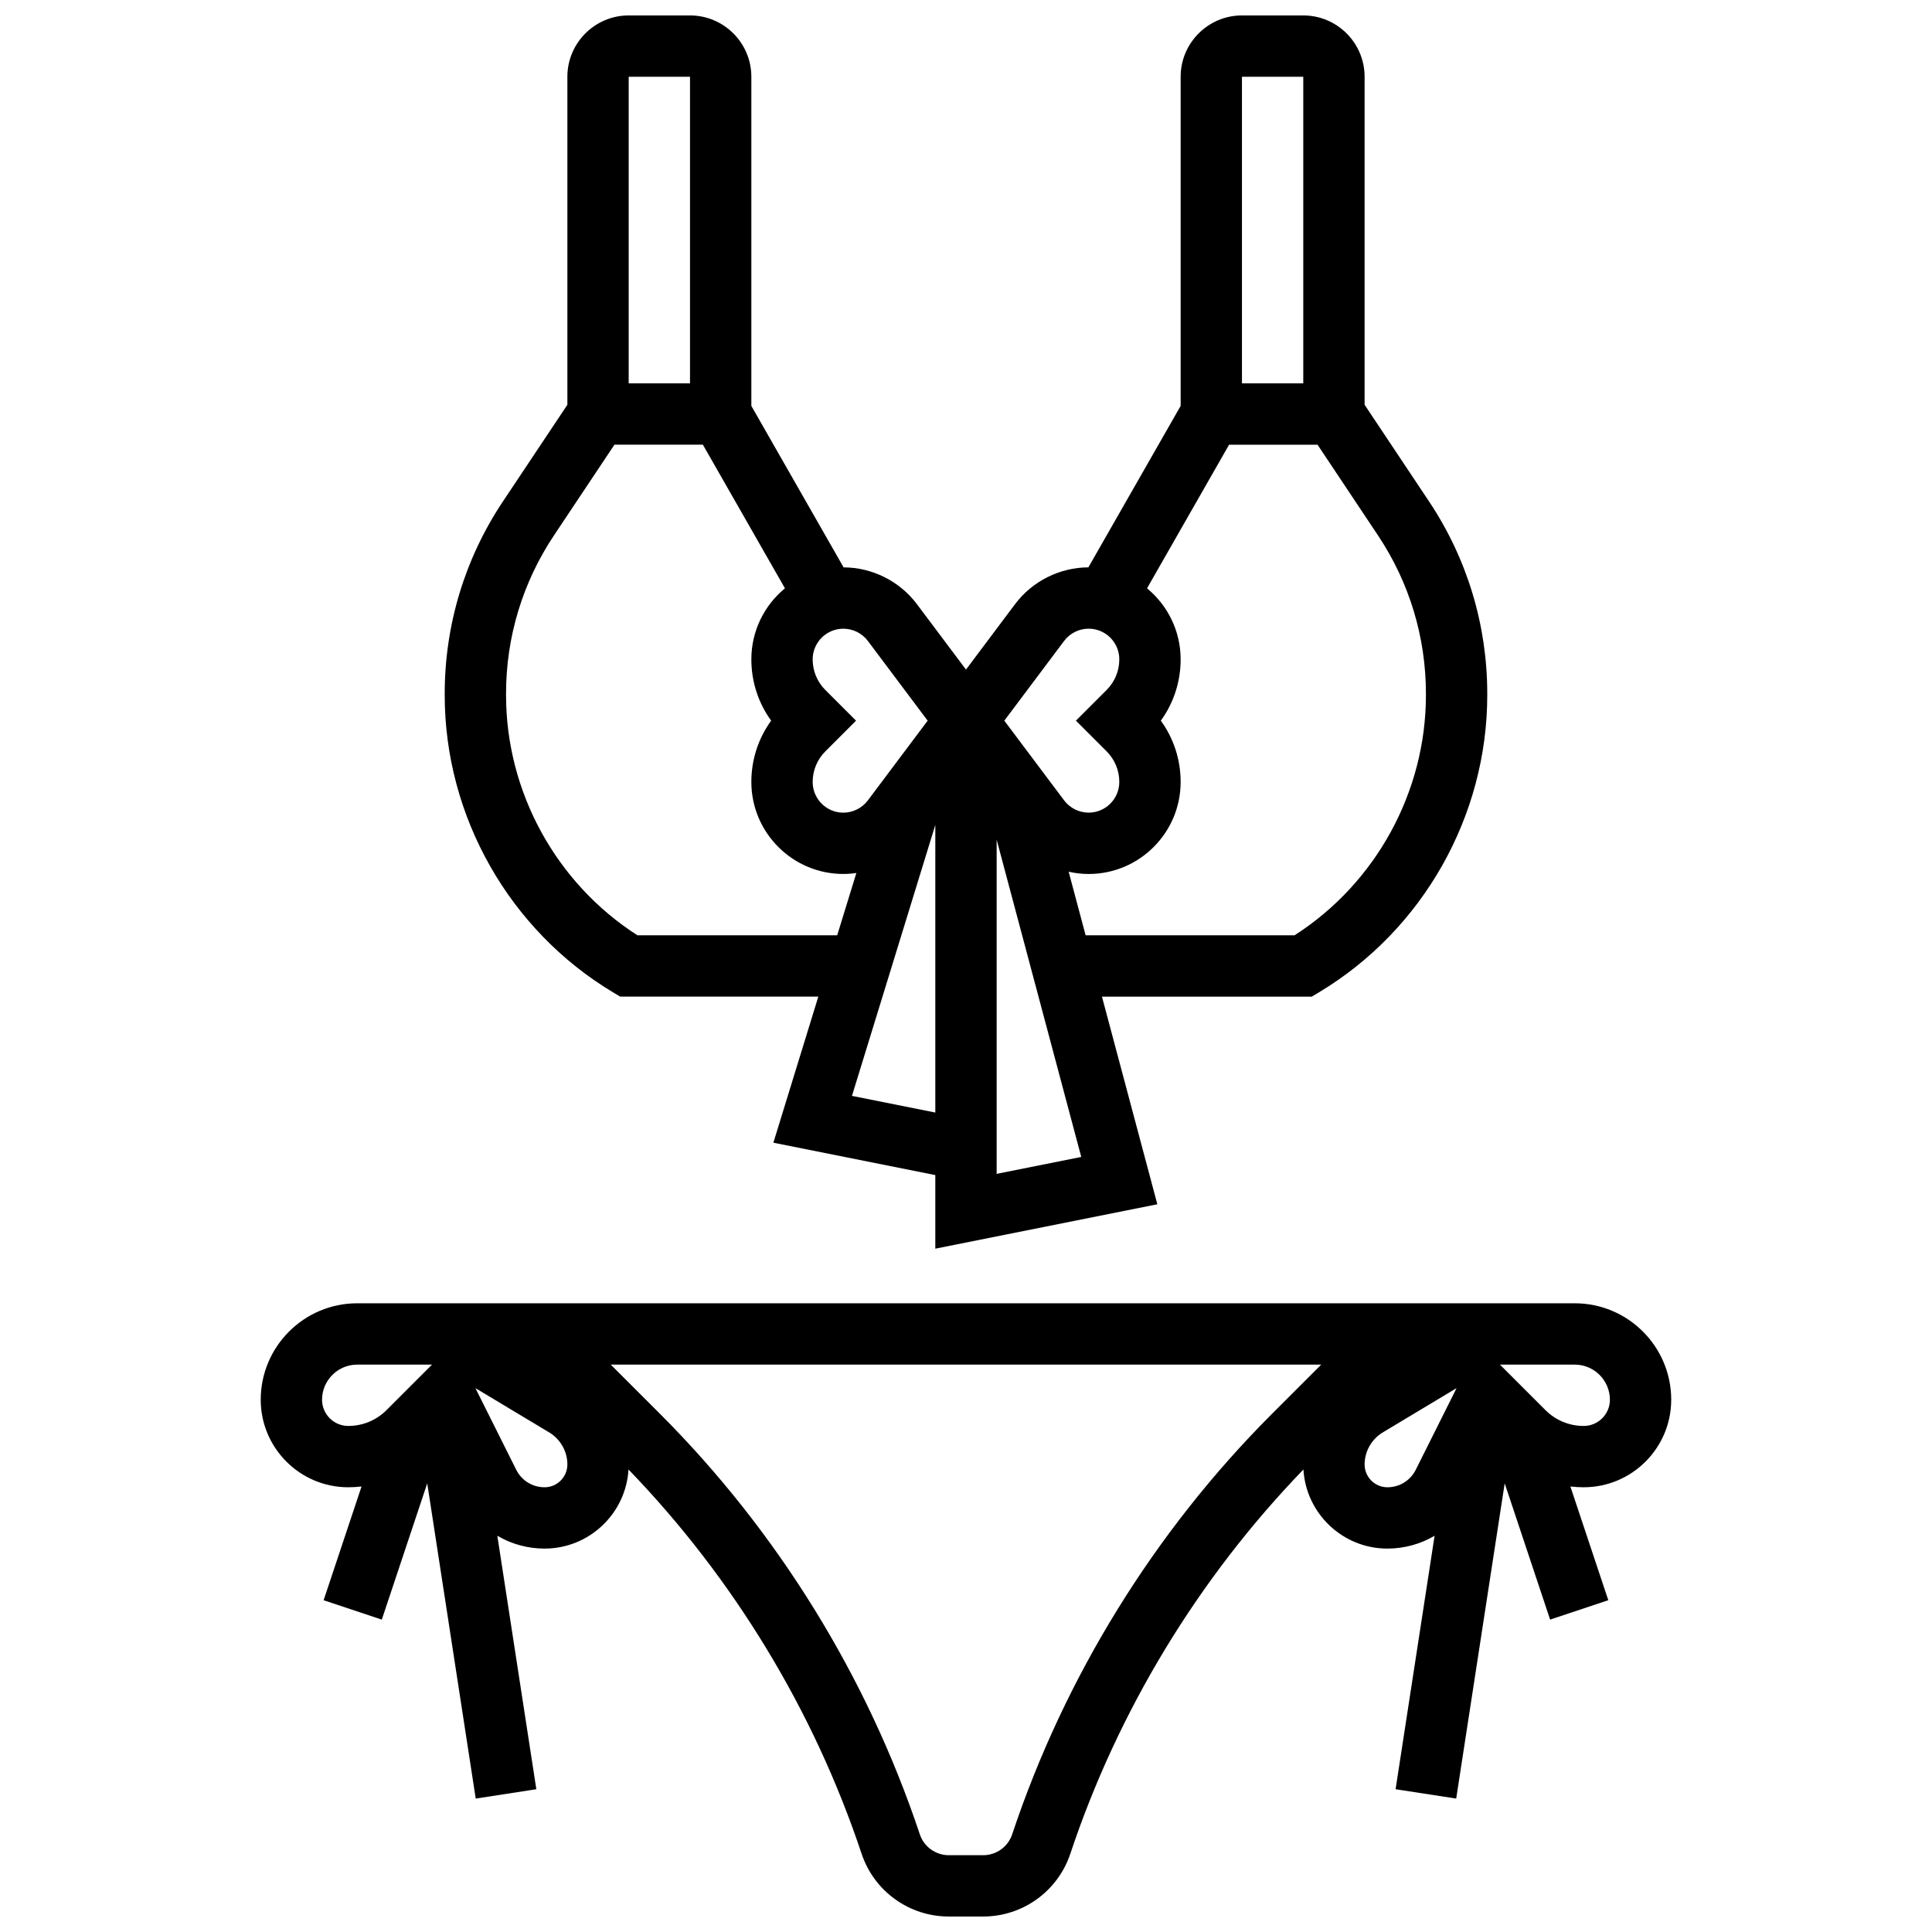
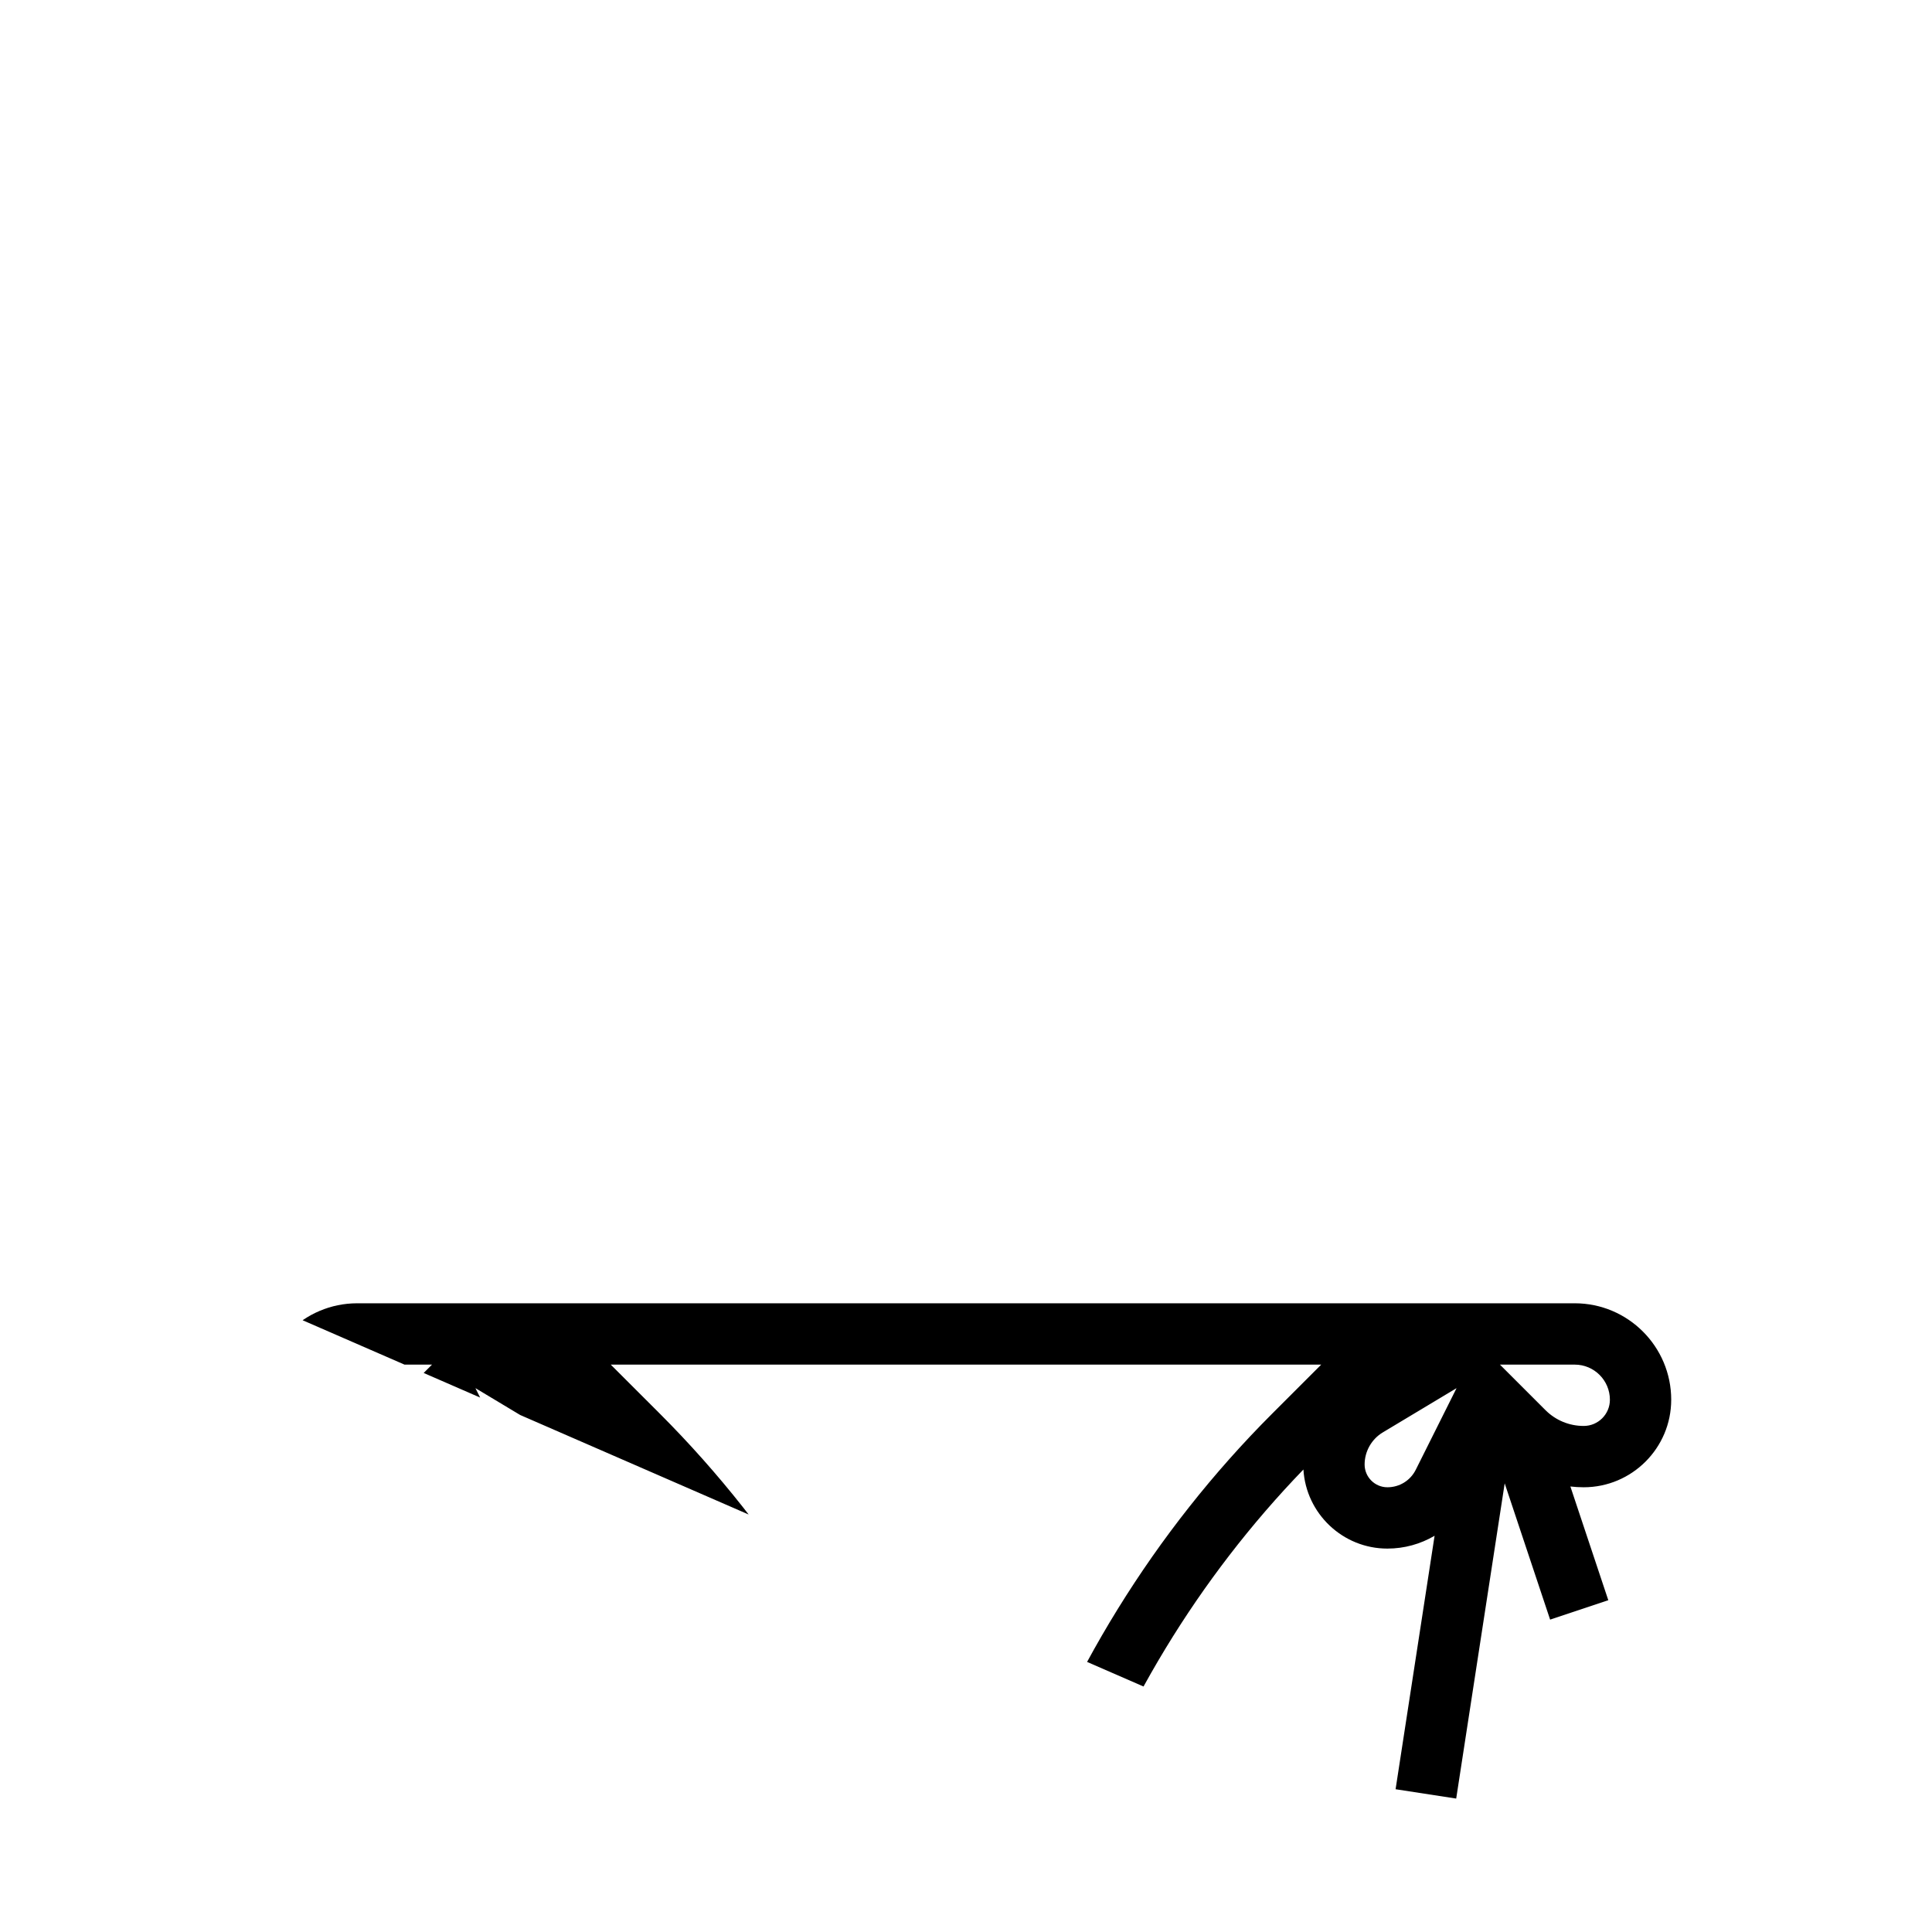
<svg xmlns="http://www.w3.org/2000/svg" width="800px" height="800px" version="1.1" viewBox="144 144 512 512">
  <defs>
    <clipPath id="b">
-       <path d="m261 148.09h278v326.91h-278z" />
-     </clipPath>
+       </clipPath>
    <clipPath id="a">
-       <path d="m213 489h374v162.9h-374z" />
+       <path d="m213 489h374v162.9z" />
    </clipPath>
  </defs>
  <g>
    <g clip-path="url(#b)">
      <path d="m306.43 406.96 1.93 1.156h52.504l-11.91 38.707 42.914 8.582v19.504l58.84-11.766-14.676-55.023h55.598l1.93-1.156c27.496-16.5 44.578-46.668 44.578-78.73v-0.414c0-18.188-5.332-35.797-15.422-50.93l-17.082-25.625v-86.926c0-8.961-7.293-16.25-16.25-16.25h-16.25c-8.961 0-16.25 7.293-16.25 16.25v87.227l-24.453 42.789c-7.606 0.023-14.863 3.664-19.43 9.75l-13.004 17.34-13.004-17.336c-4.566-6.086-11.824-9.727-19.43-9.75l-24.449-42.789v-87.23c0-8.961-7.293-16.25-16.25-16.25h-16.254c-8.961 0-16.25 7.293-16.25 16.25v86.926l-17.082 25.625c-10.094 15.133-15.426 32.746-15.426 50.93v0.414c0 32.062 17.082 62.23 44.578 78.727zm63.348 27.461 22.09-71.805v76.219zm38.344 20.668v-88.566l22.422 84.082zm85.035-193.24 16.035 24.055c8.305 12.453 12.691 26.949 12.691 41.914v0.414c0 25.656-13.285 49.832-34.816 63.633h-55.367l-4.492-16.848c1.727 0.387 3.5 0.598 5.293 0.598 13.441 0 24.379-10.938 24.379-24.379 0-5.918-1.84-11.555-5.25-16.25 3.41-4.699 5.25-10.336 5.25-16.25 0-7.574-3.473-14.348-8.906-18.824l21.746-38.062zm-20.027-97.512h16.25v81.258h-16.25zm-47.129 149.52c1.527-2.035 3.957-3.25 6.5-3.25 4.481 0 8.125 3.644 8.125 8.125 0 3.07-1.195 5.957-3.367 8.125l-8.125 8.125 8.125 8.125c2.172 2.172 3.367 5.059 3.367 8.125 0 4.481-3.644 8.125-8.125 8.125-2.543 0-4.973-1.215-6.5-3.25l-15.848-21.121zm-52.008 0 15.844 21.129-15.848 21.129c-1.527 2.035-3.957 3.25-6.5 3.25-4.481 0-8.125-3.644-8.125-8.125 0-3.07 1.195-5.957 3.367-8.125l8.125-8.125-8.125-8.125c-2.172-2.172-3.367-5.059-3.367-8.125 0-4.481 3.644-8.125 8.125-8.125 2.547-0.008 4.977 1.207 6.504 3.242zm-63.383-149.52h16.25v81.258l-16.25 0.004zm-32.504 163.48c0-14.969 4.387-29.461 12.691-41.914l16.035-24.055h23.438l21.746 38.059c-5.434 4.477-8.902 11.254-8.902 18.824 0 5.918 1.84 11.555 5.25 16.25-3.41 4.699-5.25 10.336-5.25 16.25 0 13.441 10.938 24.379 24.379 24.379 1.164 0 2.316-0.094 3.453-0.262l-5.082 16.516h-52.941c-21.531-13.797-34.816-37.977-34.816-63.633z" />
    </g>
    <g clip-path="url(#a)">
      <path d="m586.89 514.95c0-14.098-11.465-25.566-25.562-25.566h-322.67c-14.094 0-25.562 11.469-25.562 25.566 0 12.785 10.402 23.191 23.191 23.191 1.188 0 2.363-0.074 3.523-0.207l-10.047 30.141 15.418 5.141 12.039-36.113 12.852 83.535 16.062-2.473-10.336-67.172c3.711 2.184 8 3.398 12.512 3.398 11.844 0 21.559-9.285 22.25-20.961 27.793 28.77 49.117 63.859 61.762 101.8 3.324 9.969 12.617 16.668 23.129 16.668h9.078c10.512 0 19.805-6.699 23.129-16.668 12.648-37.941 33.973-73.035 61.762-101.8 0.695 11.676 10.406 20.961 22.25 20.961 4.516 0 8.801-1.215 12.512-3.398l-10.336 67.172 16.062 2.473 12.852-83.535 12.039 36.113 15.418-5.141-10.047-30.141c1.16 0.133 2.336 0.207 3.523 0.207 12.793 0 23.195-10.406 23.195-23.191zm-25.562-9.312c5.133 0 9.312 4.176 9.312 9.312 0 3.828-3.113 6.941-6.941 6.941-3.832 0-7.438-1.492-10.148-4.203l-12.051-12.051zm-331.98 9.312c0-5.133 4.176-9.312 9.312-9.312h19.828l-12.047 12.047c-2.715 2.711-6.316 4.203-10.152 4.203-3.828 0-6.941-3.113-6.941-6.938zm58.969 23.191c-3.199 0-6.078-1.777-7.512-4.641l-10.812-21.629 19.555 11.734c2.969 1.781 4.812 5.035 4.812 8.496-0.004 3.328-2.711 6.039-6.043 6.039zm123.93 91.953c-1.105 3.324-4.207 5.555-7.707 5.555h-9.078c-3.504 0-6.602-2.234-7.707-5.555-13.922-41.762-37.734-80.293-68.863-111.43l-13.039-13.031h188.29l-13.035 13.035c-31.125 31.129-54.938 69.66-68.859 111.42zm99.43-91.953c-3.332 0-6.039-2.711-6.039-6.039 0-3.461 1.844-6.715 4.812-8.496l19.555-11.734-10.812 21.629c-1.434 2.859-4.312 4.641-7.516 4.641z" />
    </g>
  </g>
</svg>